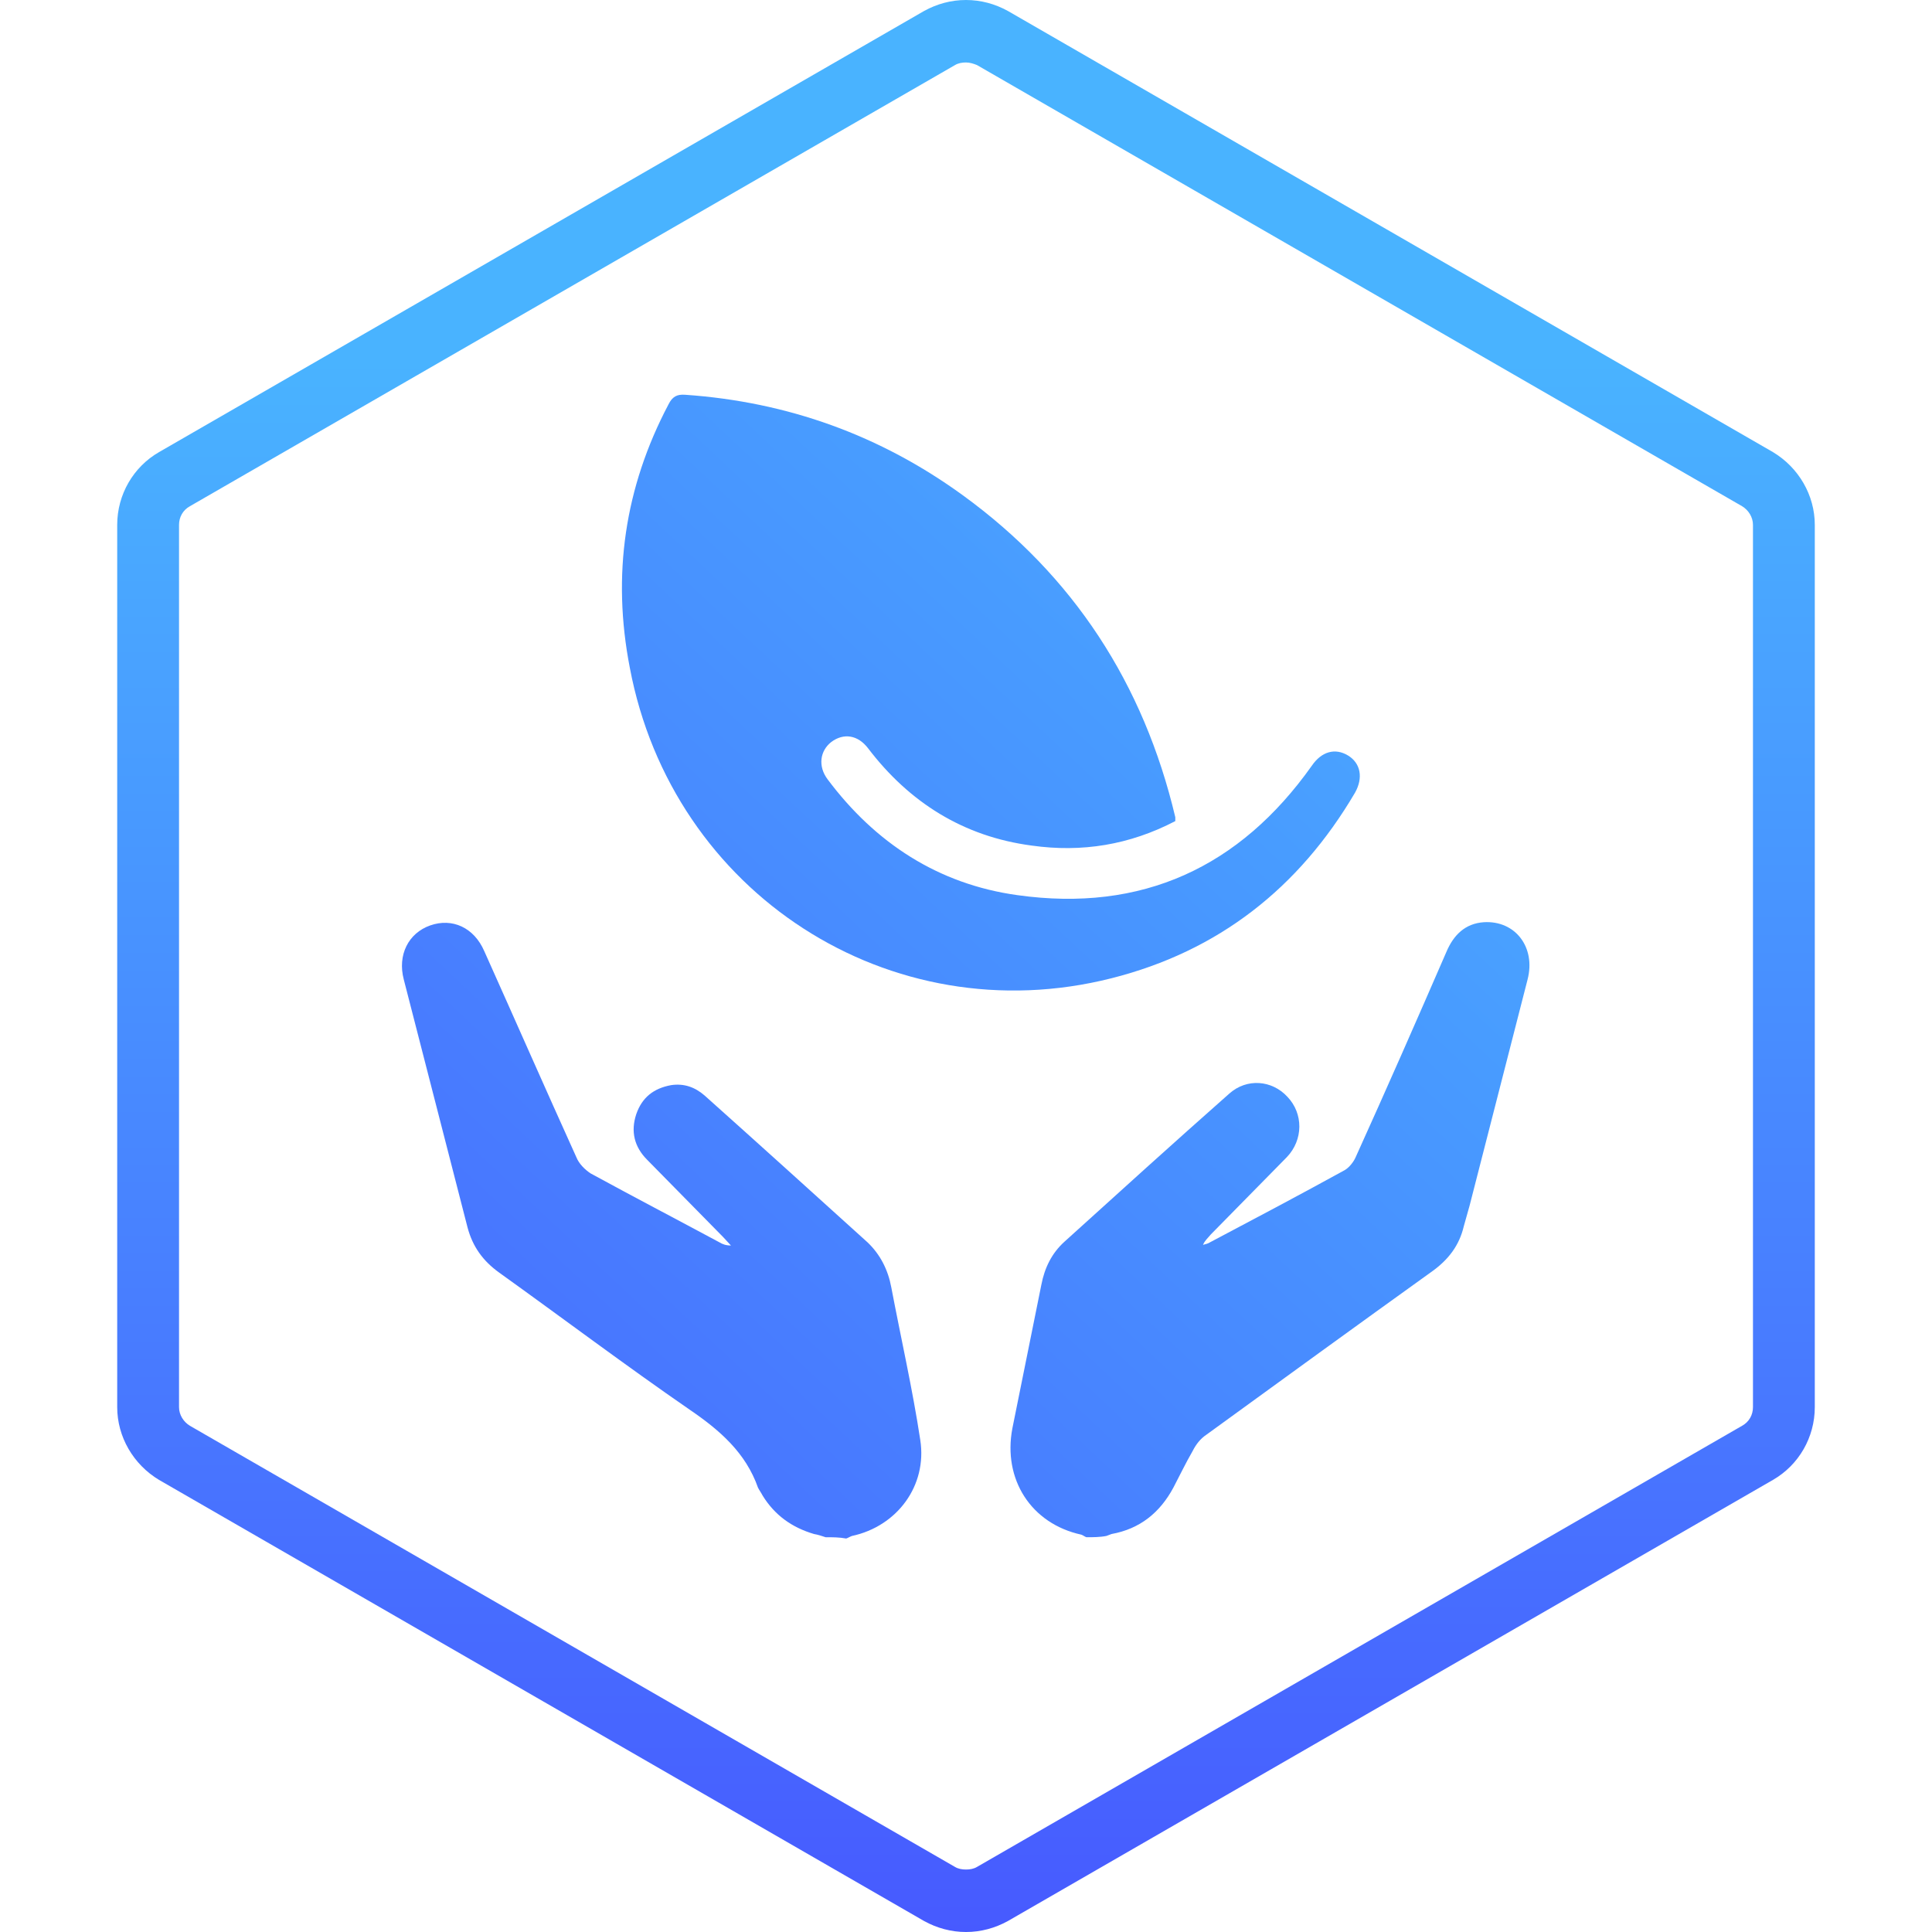
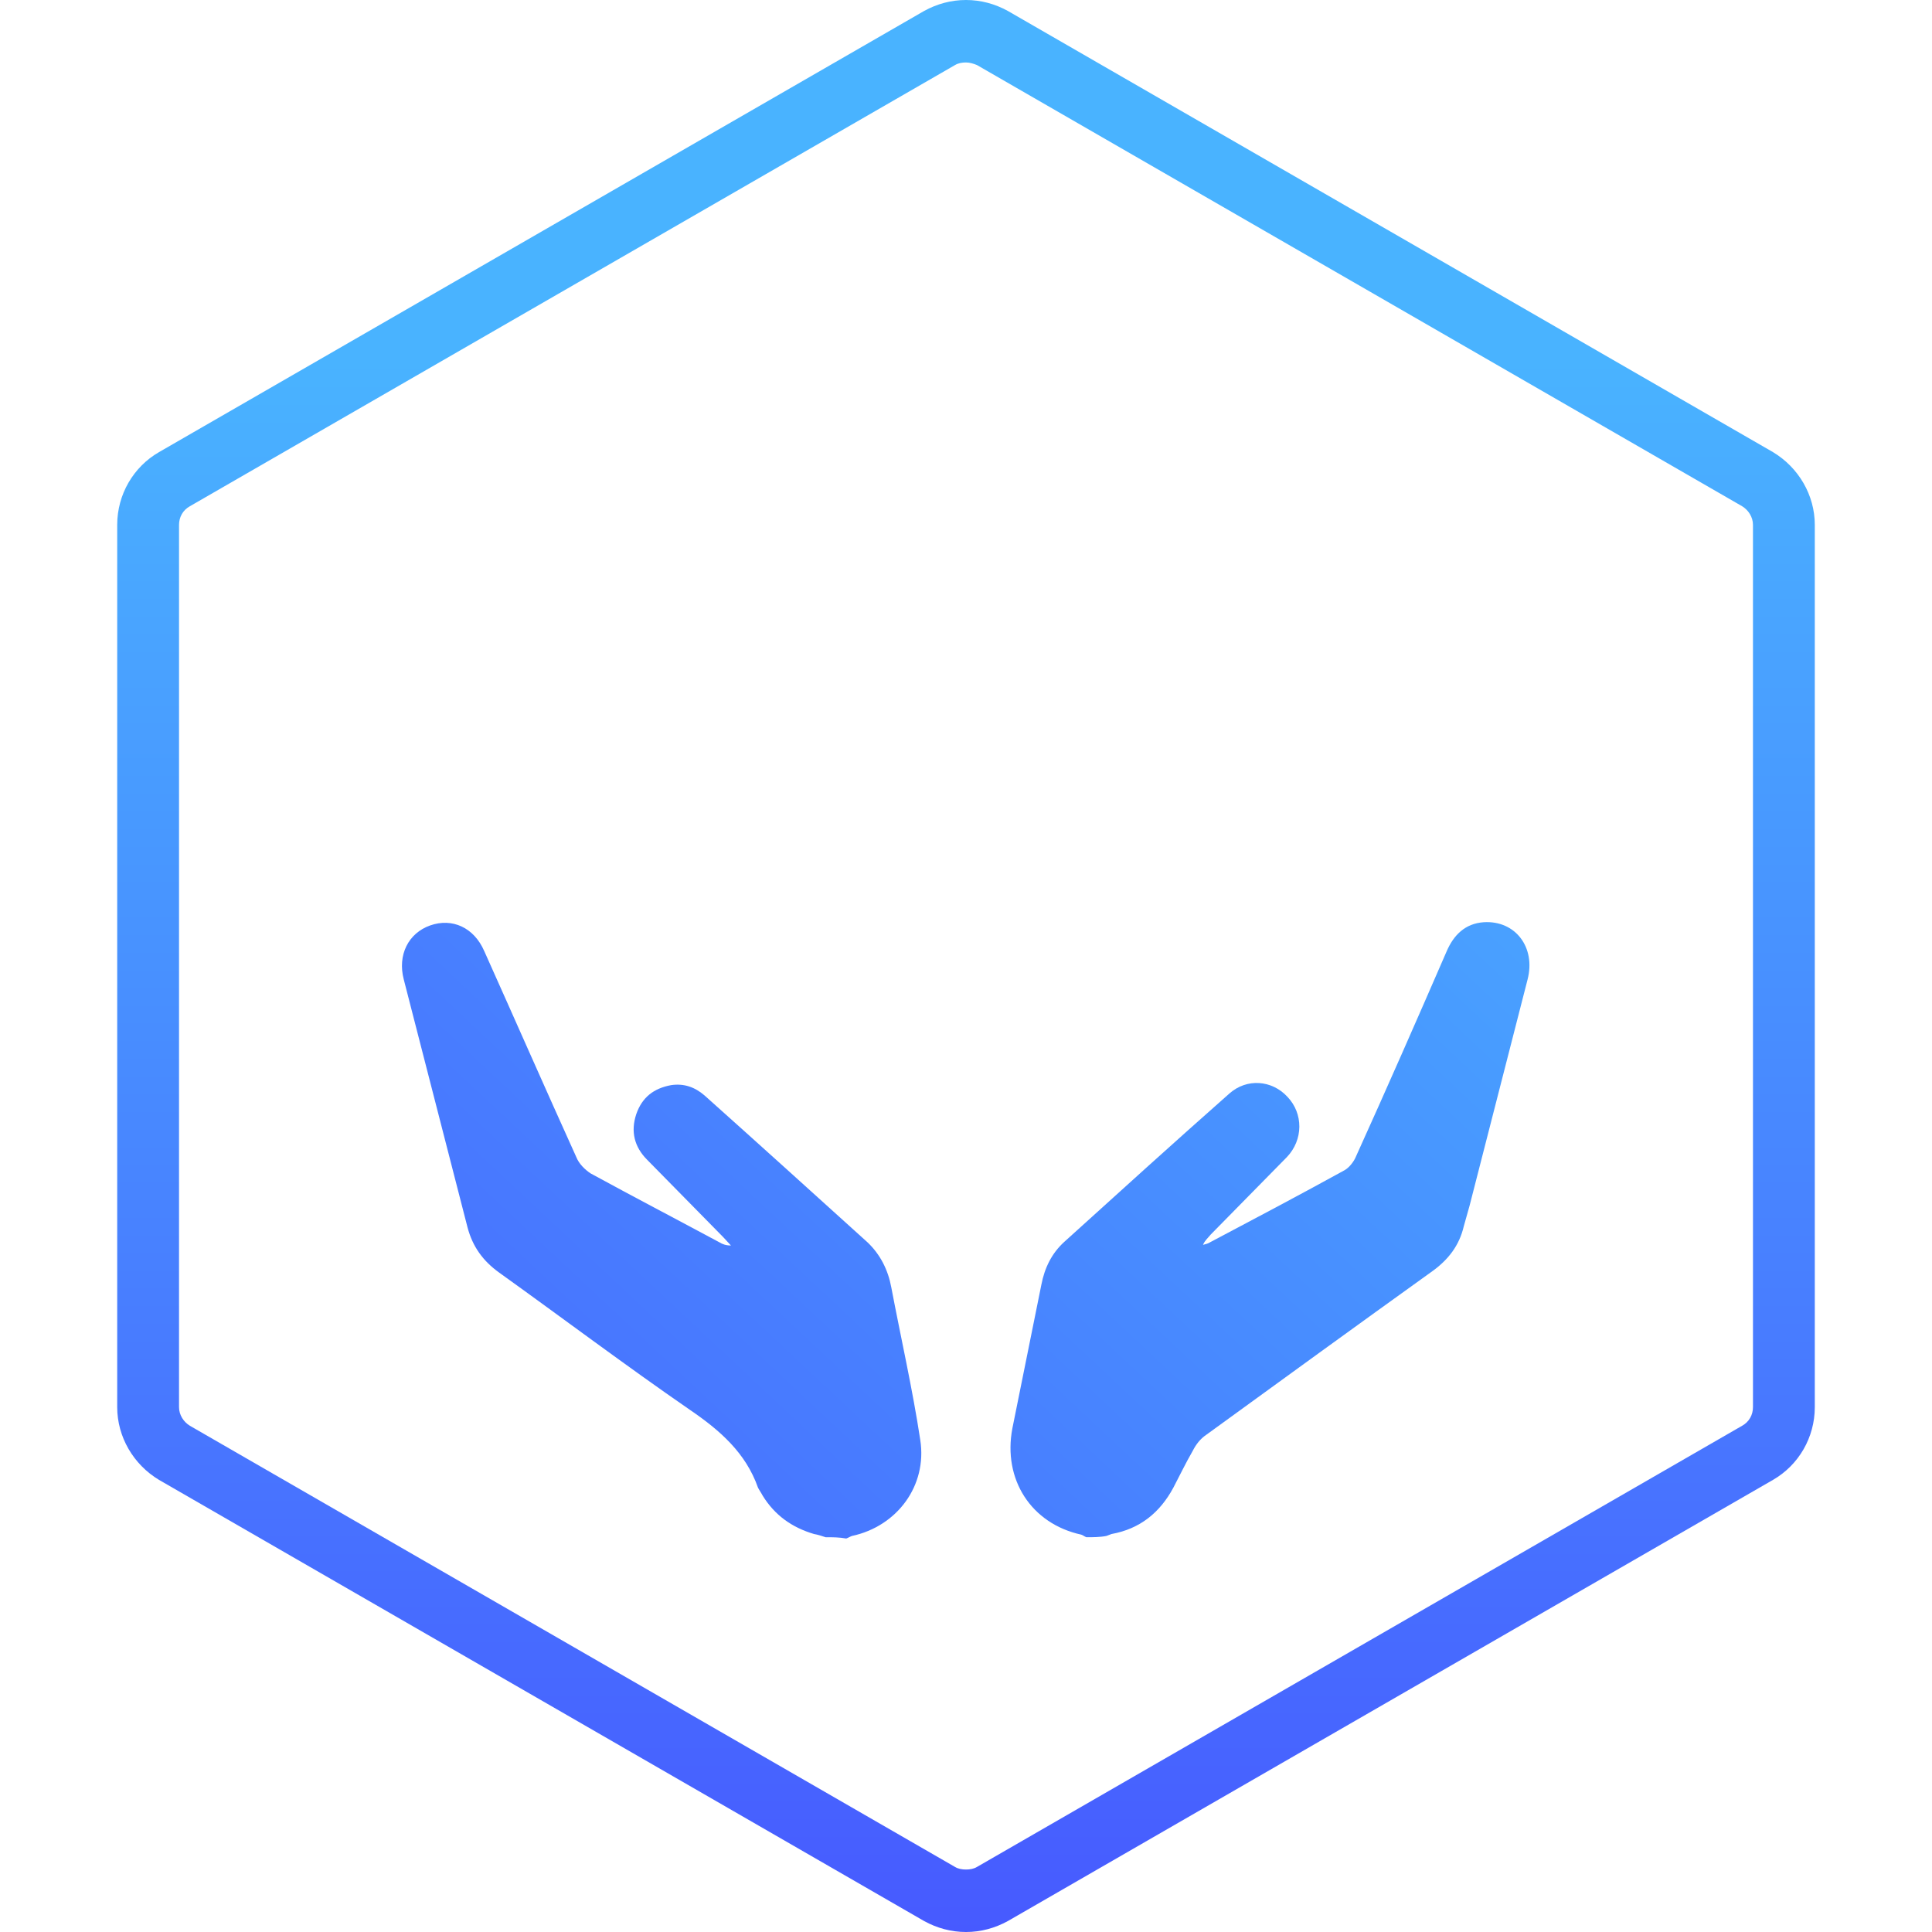
<svg xmlns="http://www.w3.org/2000/svg" version="1.1" id="Réteg_1" x="0px" y="0px" viewBox="0 0 300 300" enable-background="new 0 0 300 300" xml:space="preserve">
  <linearGradient id="SVGID_1_" gradientUnits="userSpaceOnUse" x1="83.501" y1="109.799" x2="83.501" y2="264.534" gradientTransform="matrix(1.579 0 0 -1.579 18.16 473.677)">
    <stop offset="0" style="stop-color:#475AFF" />
    <stop offset="1" style="stop-color:#49B3FF" />
  </linearGradient>
  <path fill="url(#SVGID_1_)" d="M150,290.3c-0.6,0-1.2-0.1-1.7-0.4L29.5,221.4c-1-0.6-1.7-1.7-1.7-2.9v-137c0-1.2,0.6-2.3,1.7-2.9  l118.8-68.5c0.5-0.3,1.1-0.4,1.7-0.4s1.2,0.2,1.7,0.4l118.8,68.5c1,0.6,1.7,1.7,1.7,2.9v137c0,1.2-0.6,2.3-1.7,2.9l-118.8,68.5  C151.2,290.2,150.6,290.3,150,290.3 M150,0c-2.3,0-4.5,0.6-6.5,1.7L24.7,70.2c-4,2.3-6.5,6.6-6.5,11.3v137c0,4.6,2.5,8.9,6.5,11.3  l118.8,68.5c2,1.1,4.2,1.7,6.5,1.7s4.5-0.6,6.5-1.7l118.8-68.5c4-2.3,6.5-6.6,6.5-11.3v-137c0-4.6-2.5-8.9-6.5-11.3L156.5,1.7  C154.5,0.6,152.3,0,150,0" />
  <g id="GLjvx3.tif">
    <g>
      <linearGradient id="SVGID_2_" gradientUnits="userSpaceOnUse" x1="71.225" y1="326.264" x2="282.725" y2="100.513">
        <stop offset="0" style="stop-color:#475AFF" />
        <stop offset="1" style="stop-color:#49B3FF" />
      </linearGradient>
      <path fill="url(#SVGID_2_)" d="M168.7,238.7c-0.3-0.1-0.5-0.3-0.8-0.4c-7.8-1.7-12.2-8.6-10.7-16.5c1.5-7.4,3-14.9,4.5-22.3    c0.5-2.6,1.6-4.9,3.6-6.7c8.5-7.7,17-15.4,25.6-23c2.7-2.4,6.6-2.1,9,0.5c2.5,2.6,2.5,6.7-0.1,9.4c-3.9,4-7.9,8-11.8,12    c-0.4,0.5-0.9,0.9-1.2,1.6c0.4-0.1,0.8-0.2,1.1-0.4c7-3.7,14-7.4,20.9-11.2c0.7-0.4,1.4-1.3,1.7-2c4.8-10.6,9.5-21.3,14.1-31.9    c1.1-2.6,2.9-4.4,5.8-4.6c4.9-0.3,8.1,3.9,6.8,8.9c-3,11.7-6,23.4-9,35.1c-0.3,1.1-0.6,2.1-0.9,3.2c-0.7,3-2.4,5.2-4.9,7    c-11.7,8.4-23.4,16.9-35.1,25.4c-0.9,0.6-1.6,1.5-2.1,2.5c-1.1,1.9-2,3.8-3,5.7c-2.1,3.9-5.2,6.4-9.6,7.2    c-0.3,0.1-0.5,0.2-0.8,0.3C170.8,238.7,169.7,238.7,168.7,238.7z" />
      <linearGradient id="SVGID_3_" gradientUnits="userSpaceOnUse" x1="19.476" y1="277.78" x2="230.976" y2="52.03">
        <stop offset="0" style="stop-color:#475AFF" />
        <stop offset="1" style="stop-color:#49B3FF" />
      </linearGradient>
      <path fill="url(#SVGID_3_)" d="M128.2,238.7c-0.6-0.2-1.2-0.4-1.8-0.5c-3.4-1-6.1-2.9-8-6c-0.2-0.4-0.5-0.8-0.7-1.2    c-1.9-5.4-5.9-8.9-10.6-12.1c-10-6.9-19.7-14.2-29.6-21.3c-2.5-1.8-4.1-4-4.9-7c-3.3-12.8-6.6-25.7-9.9-38.5    c-1-3.8,0.7-7.2,4.1-8.4c3.4-1.2,6.8,0.3,8.4,4c4.8,10.7,9.5,21.4,14.3,32c0.4,1,1.3,1.9,2.2,2.5c6.6,3.6,13.3,7.1,20,10.7    c0.5,0.3,1,0.5,1.8,0.5c-0.4-0.4-0.8-0.9-1.2-1.3c-3.9-4-7.9-8-11.8-12c-2-2-2.6-4.4-1.7-7.1c0.9-2.6,2.7-4,5.4-4.5    c2-0.3,3.7,0.3,5.2,1.6c8.5,7.6,16.9,15.2,25.3,22.8c2,1.9,3.2,4.3,3.7,7c1.5,7.9,3.3,15.8,4.5,23.7c1.1,7.1-3.6,13.4-10.6,14.9    c-0.3,0.1-0.6,0.3-0.9,0.4C130.3,238.7,129.3,238.7,128.2,238.7z" />
      <linearGradient id="SVGID_4_" gradientUnits="userSpaceOnUse" x1="1.034" y1="260.502" x2="212.534" y2="34.752">
        <stop offset="0" style="stop-color:#475AFF" />
        <stop offset="1" style="stop-color:#49B3FF" />
      </linearGradient>
-       <path fill="url(#SVGID_4_)" d="M182.5,127.5c-7.1,3.7-14.5,4.9-22.3,3.8c-10.6-1.4-19-6.7-25.4-15.1c-1.6-2.1-3.8-2.4-5.7-1    c-1.8,1.4-2.1,3.8-0.6,5.8c7.4,9.9,17.2,16.3,29.5,18c19.3,2.7,34.5-4.3,45.7-20.1c1.5-2.2,3.6-2.8,5.6-1.6c2,1.2,2.4,3.5,1.1,5.8    c-8.7,14.8-21.2,24.6-37.8,28.8c-34.4,8.7-68.2-13.2-74.8-48.2C95,89.3,97,75.7,103.8,62.8c0.6-1.2,1.3-1.6,2.6-1.5    c15.9,1.1,30.3,6.3,43.1,15.6c17.2,12.5,28.1,29.3,33,50C182.5,127,182.5,127.1,182.5,127.5z" />
    </g>
  </g>
</svg>